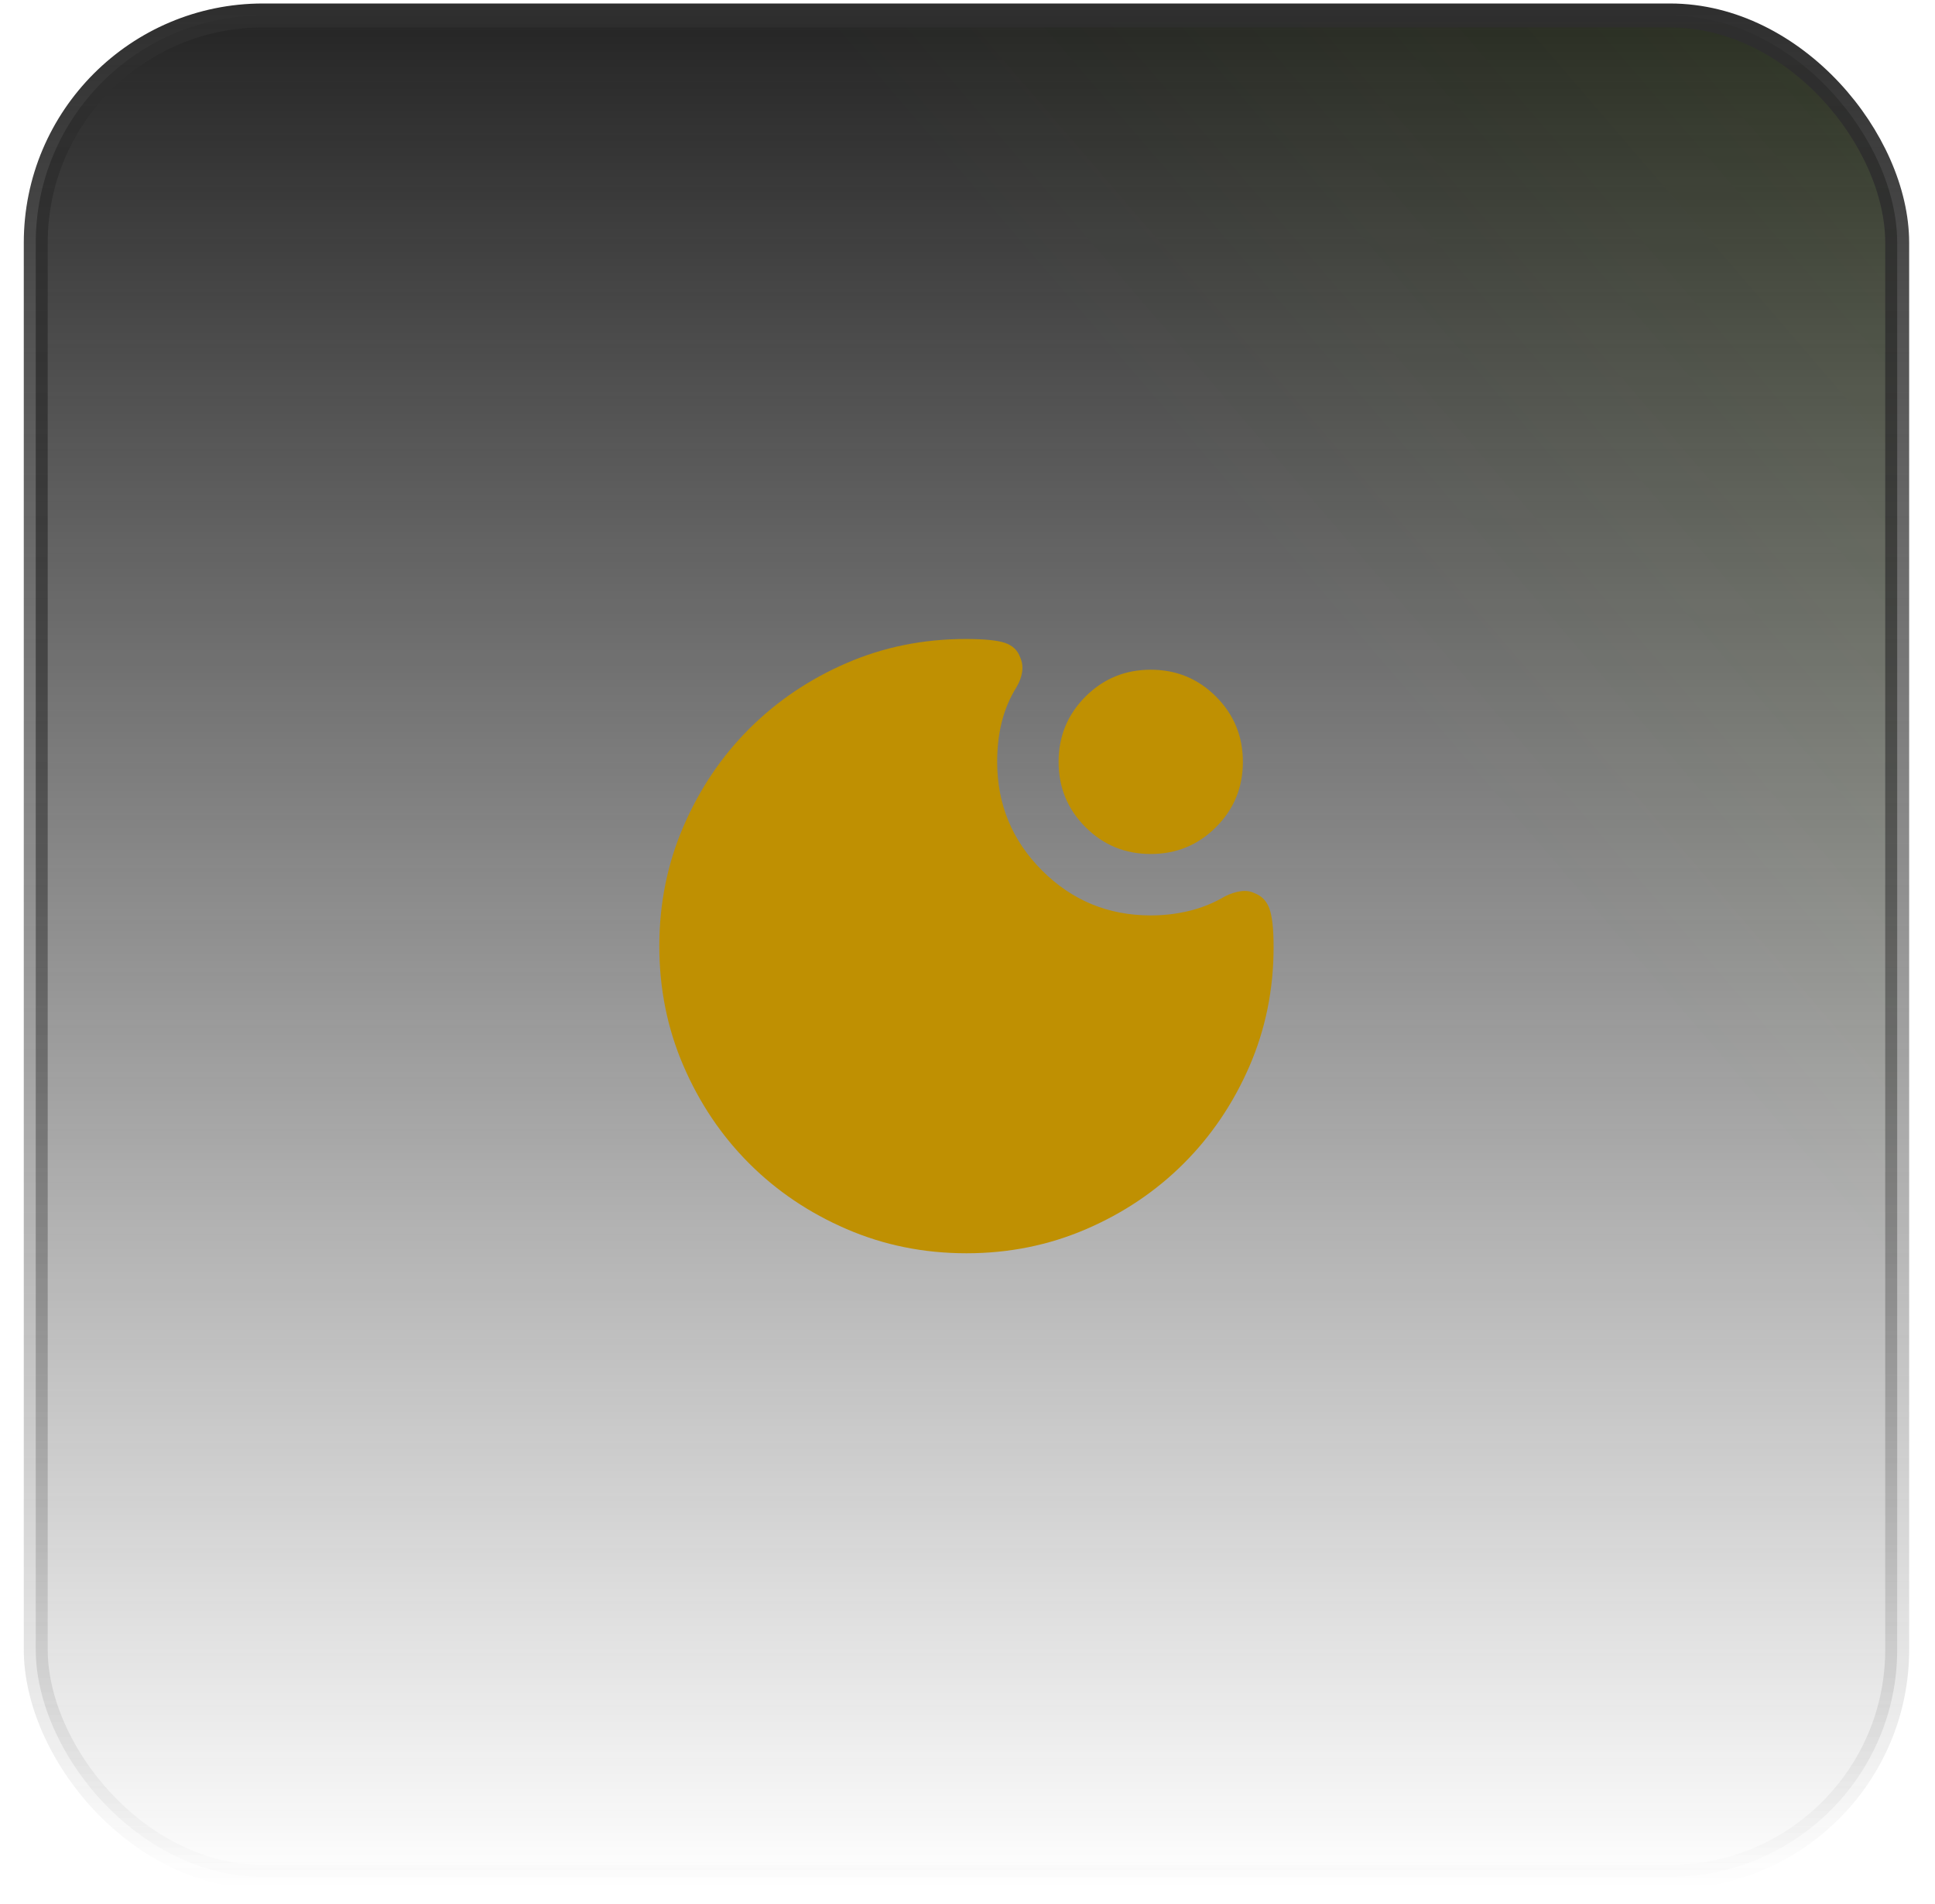
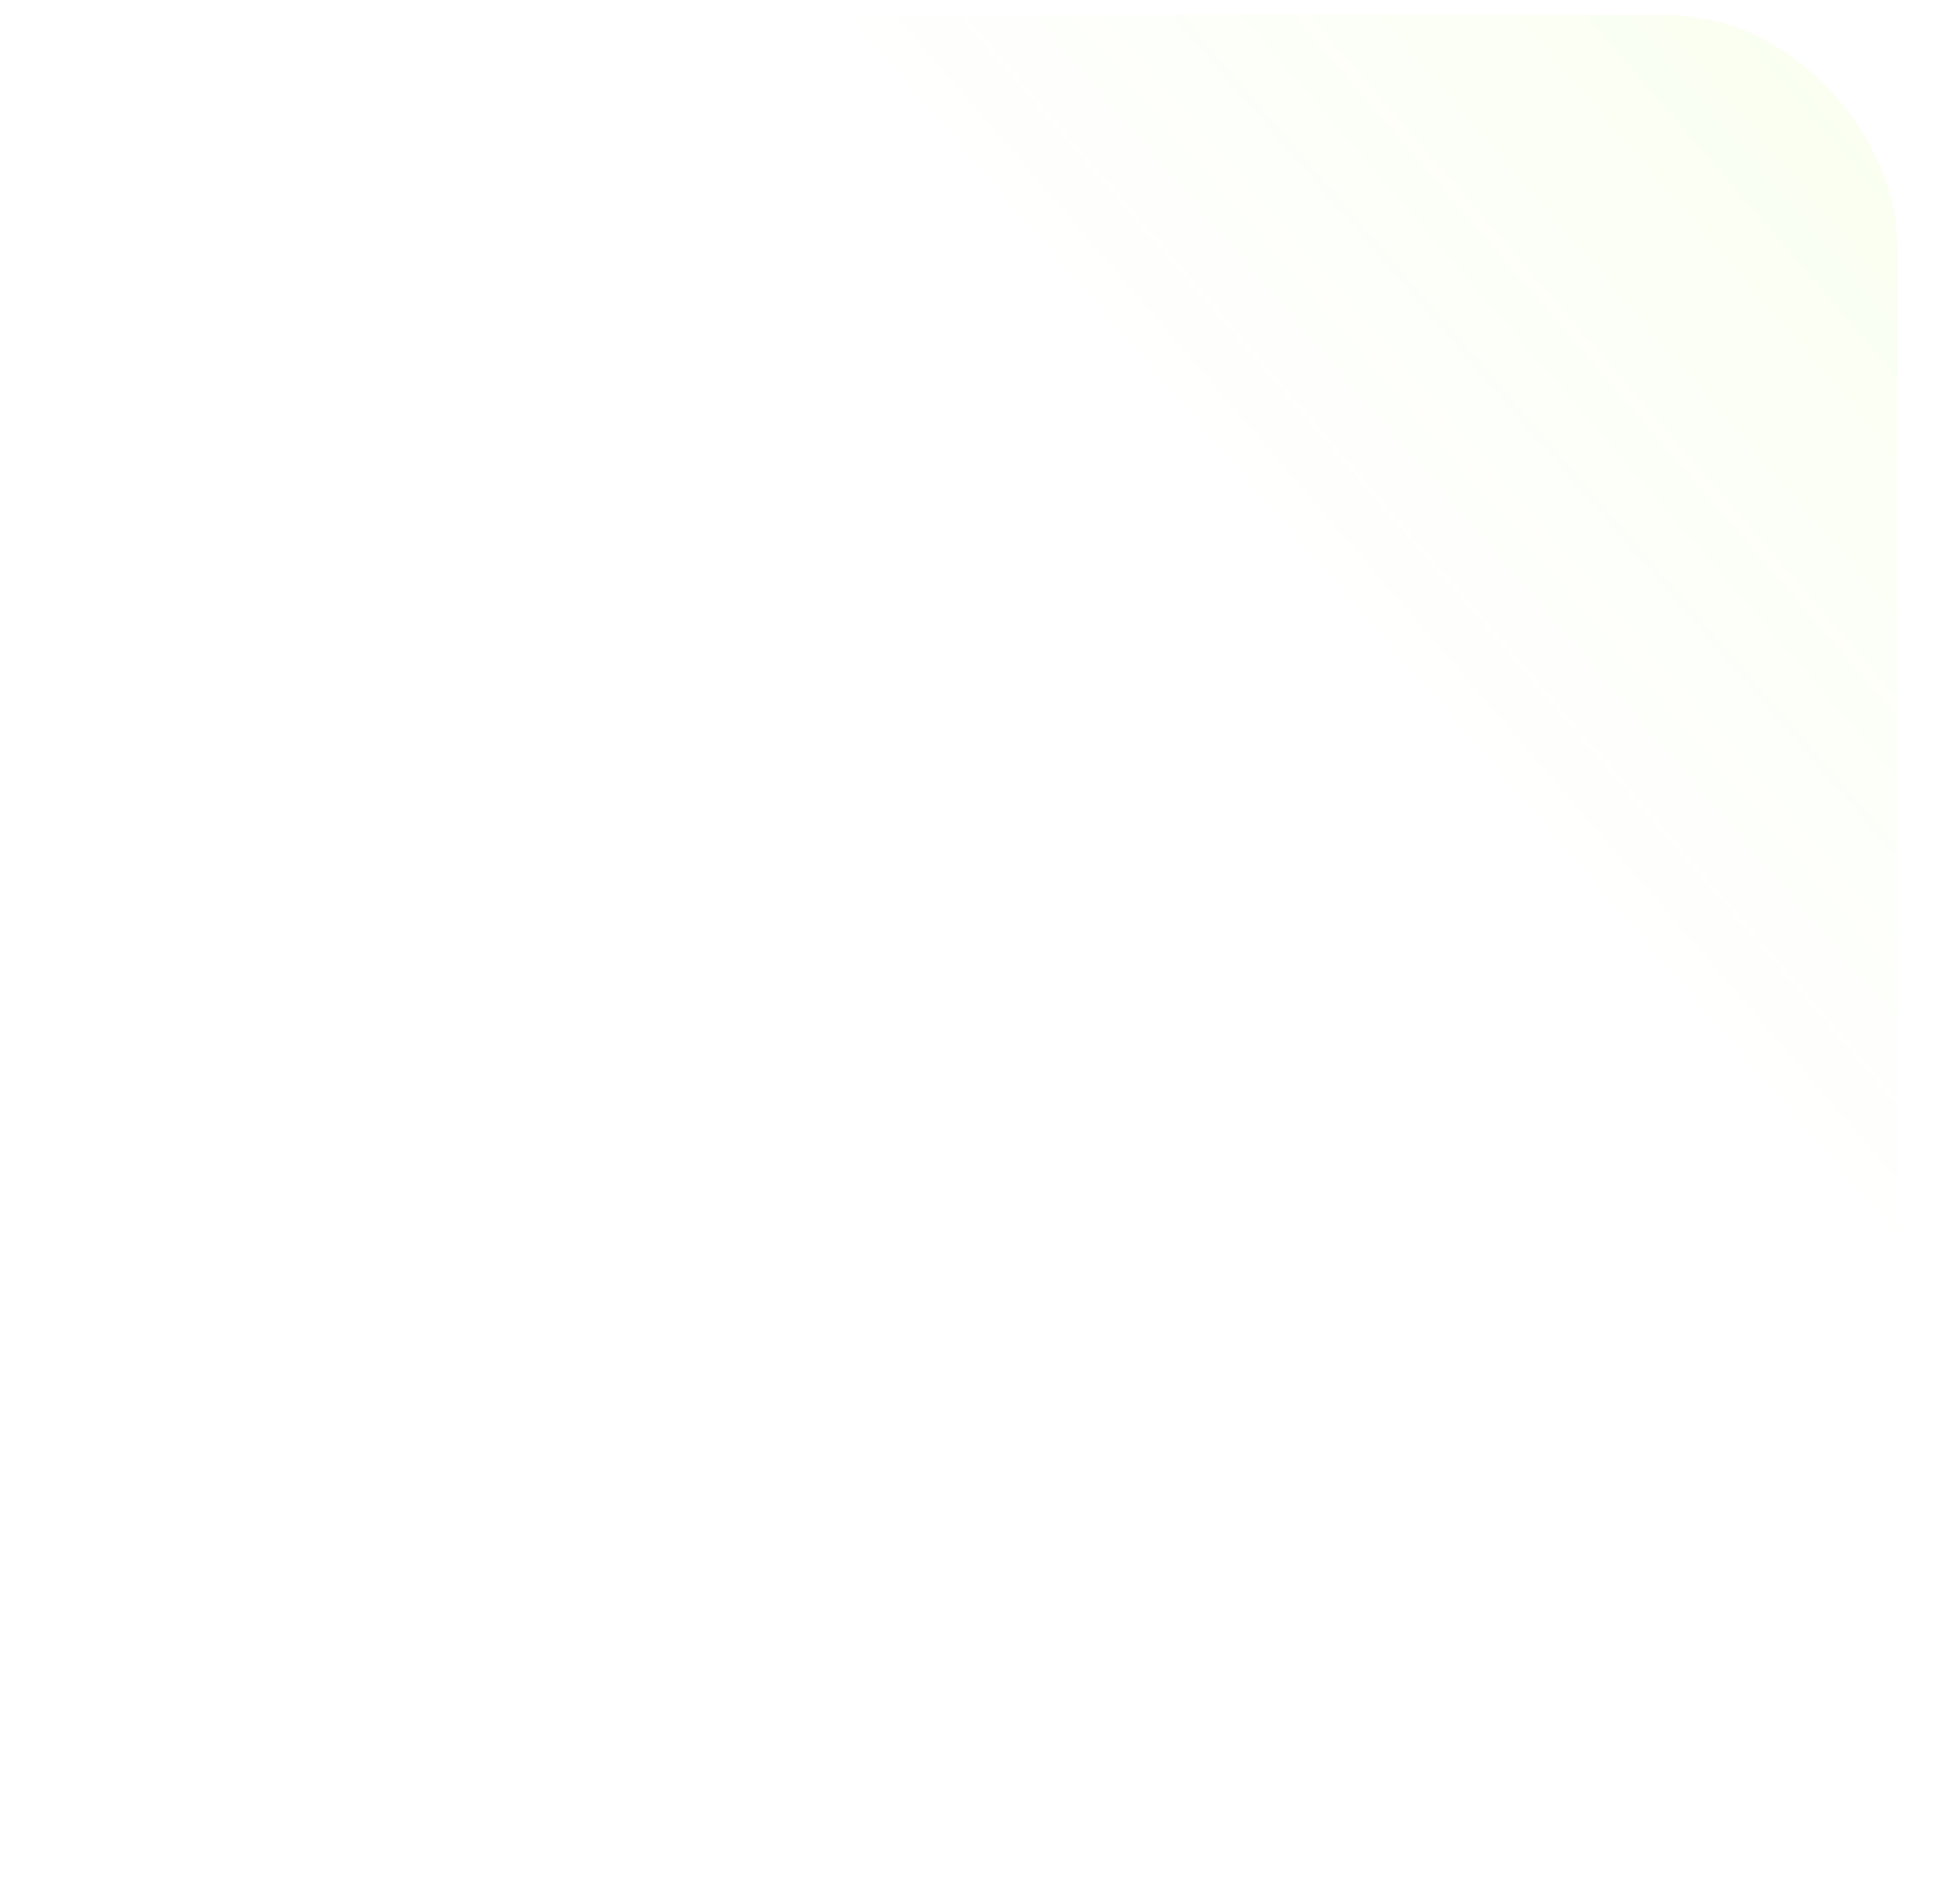
<svg xmlns="http://www.w3.org/2000/svg" width="63" height="62" viewBox="0 0 63 62" fill="none">
-   <rect x="1.164" y="0.503" width="60.605" height="60.605" rx="7.399" fill="url(#paint0_linear_29_8440)" />
  <rect x="1.164" y="0.503" width="60.605" height="60.605" rx="7.399" fill="url(#paint1_linear_29_8440)" fill-opacity="0.2" />
-   <rect x="1.164" y="0.503" width="60.605" height="60.605" rx="7.399" stroke="url(#paint2_linear_29_8440)" stroke-width="0.779" />
  <mask id="mask0_29_8440" style="mask-type:alpha" maskUnits="userSpaceOnUse" x="19" y="18" width="25" height="25">
-     <rect x="19.466" y="18.805" width="24" height="24" fill="#D9D9D9" />
-   </mask>
+     </mask>
  <g mask="url(#mask0_29_8440)">
    <path d="M37.466 27.805C36.633 27.805 35.924 27.514 35.341 26.93C34.758 26.347 34.466 25.639 34.466 24.805C34.466 23.972 34.758 23.264 35.341 22.68C35.924 22.097 36.633 21.805 37.466 21.805C38.299 21.805 39.008 22.097 39.591 22.68C40.174 23.264 40.466 23.972 40.466 24.805C40.466 25.639 40.174 26.347 39.591 26.93C39.008 27.514 38.299 27.805 37.466 27.805ZM31.466 40.805C30.082 40.805 28.782 40.543 27.566 40.018C26.349 39.493 25.291 38.78 24.391 37.88C23.491 36.98 22.778 35.922 22.253 34.705C21.728 33.489 21.466 32.189 21.466 30.805C21.466 29.422 21.728 28.122 22.253 26.905C22.778 25.689 23.491 24.63 24.391 23.73C25.291 22.83 26.345 22.118 27.553 21.593C28.762 21.068 30.058 20.805 31.441 20.805C32.041 20.805 32.466 20.847 32.716 20.93C32.966 21.014 33.133 21.172 33.216 21.405C33.282 21.555 33.303 21.714 33.278 21.88C33.253 22.047 33.191 22.214 33.091 22.38C32.874 22.73 32.716 23.105 32.616 23.505C32.516 23.905 32.466 24.339 32.466 24.805C32.466 26.189 32.953 27.368 33.928 28.343C34.903 29.318 36.083 29.805 37.466 29.805C37.899 29.805 38.32 29.755 38.728 29.655C39.137 29.555 39.524 29.397 39.891 29.18C40.057 29.097 40.224 29.043 40.391 29.018C40.557 28.993 40.708 29.014 40.841 29.08C41.074 29.164 41.237 29.33 41.328 29.58C41.42 29.83 41.466 30.247 41.466 30.83C41.466 32.214 41.203 33.51 40.678 34.718C40.153 35.926 39.441 36.98 38.541 37.88C37.641 38.78 36.583 39.493 35.366 40.018C34.149 40.543 32.849 40.805 31.466 40.805Z" fill="#BF9002" />
  </g>
  <defs>
    <linearGradient id="paint0_linear_29_8440" x1="31.466" y1="0.114" x2="31.466" y2="61.497" gradientUnits="userSpaceOnUse">
      <stop stop-color="#242424" />
      <stop offset="1" stop-color="#242424" stop-opacity="0" />
    </linearGradient>
    <linearGradient id="paint1_linear_29_8440" x1="143.072" y1="-60.921" x2="0.774" y2="61.497" gradientUnits="userSpaceOnUse">
      <stop offset="0.224" stop-color="#9EFF00" />
      <stop offset="0.687" stop-color="#9EFF00" stop-opacity="0" />
    </linearGradient>
    <linearGradient id="paint2_linear_29_8440" x1="31.466" y1="0.114" x2="31.466" y2="61.497" gradientUnits="userSpaceOnUse">
      <stop stop-color="#2E2E2E" />
      <stop offset="1" stop-color="#2E2E2E" stop-opacity="0" />
    </linearGradient>
  </defs>
</svg>